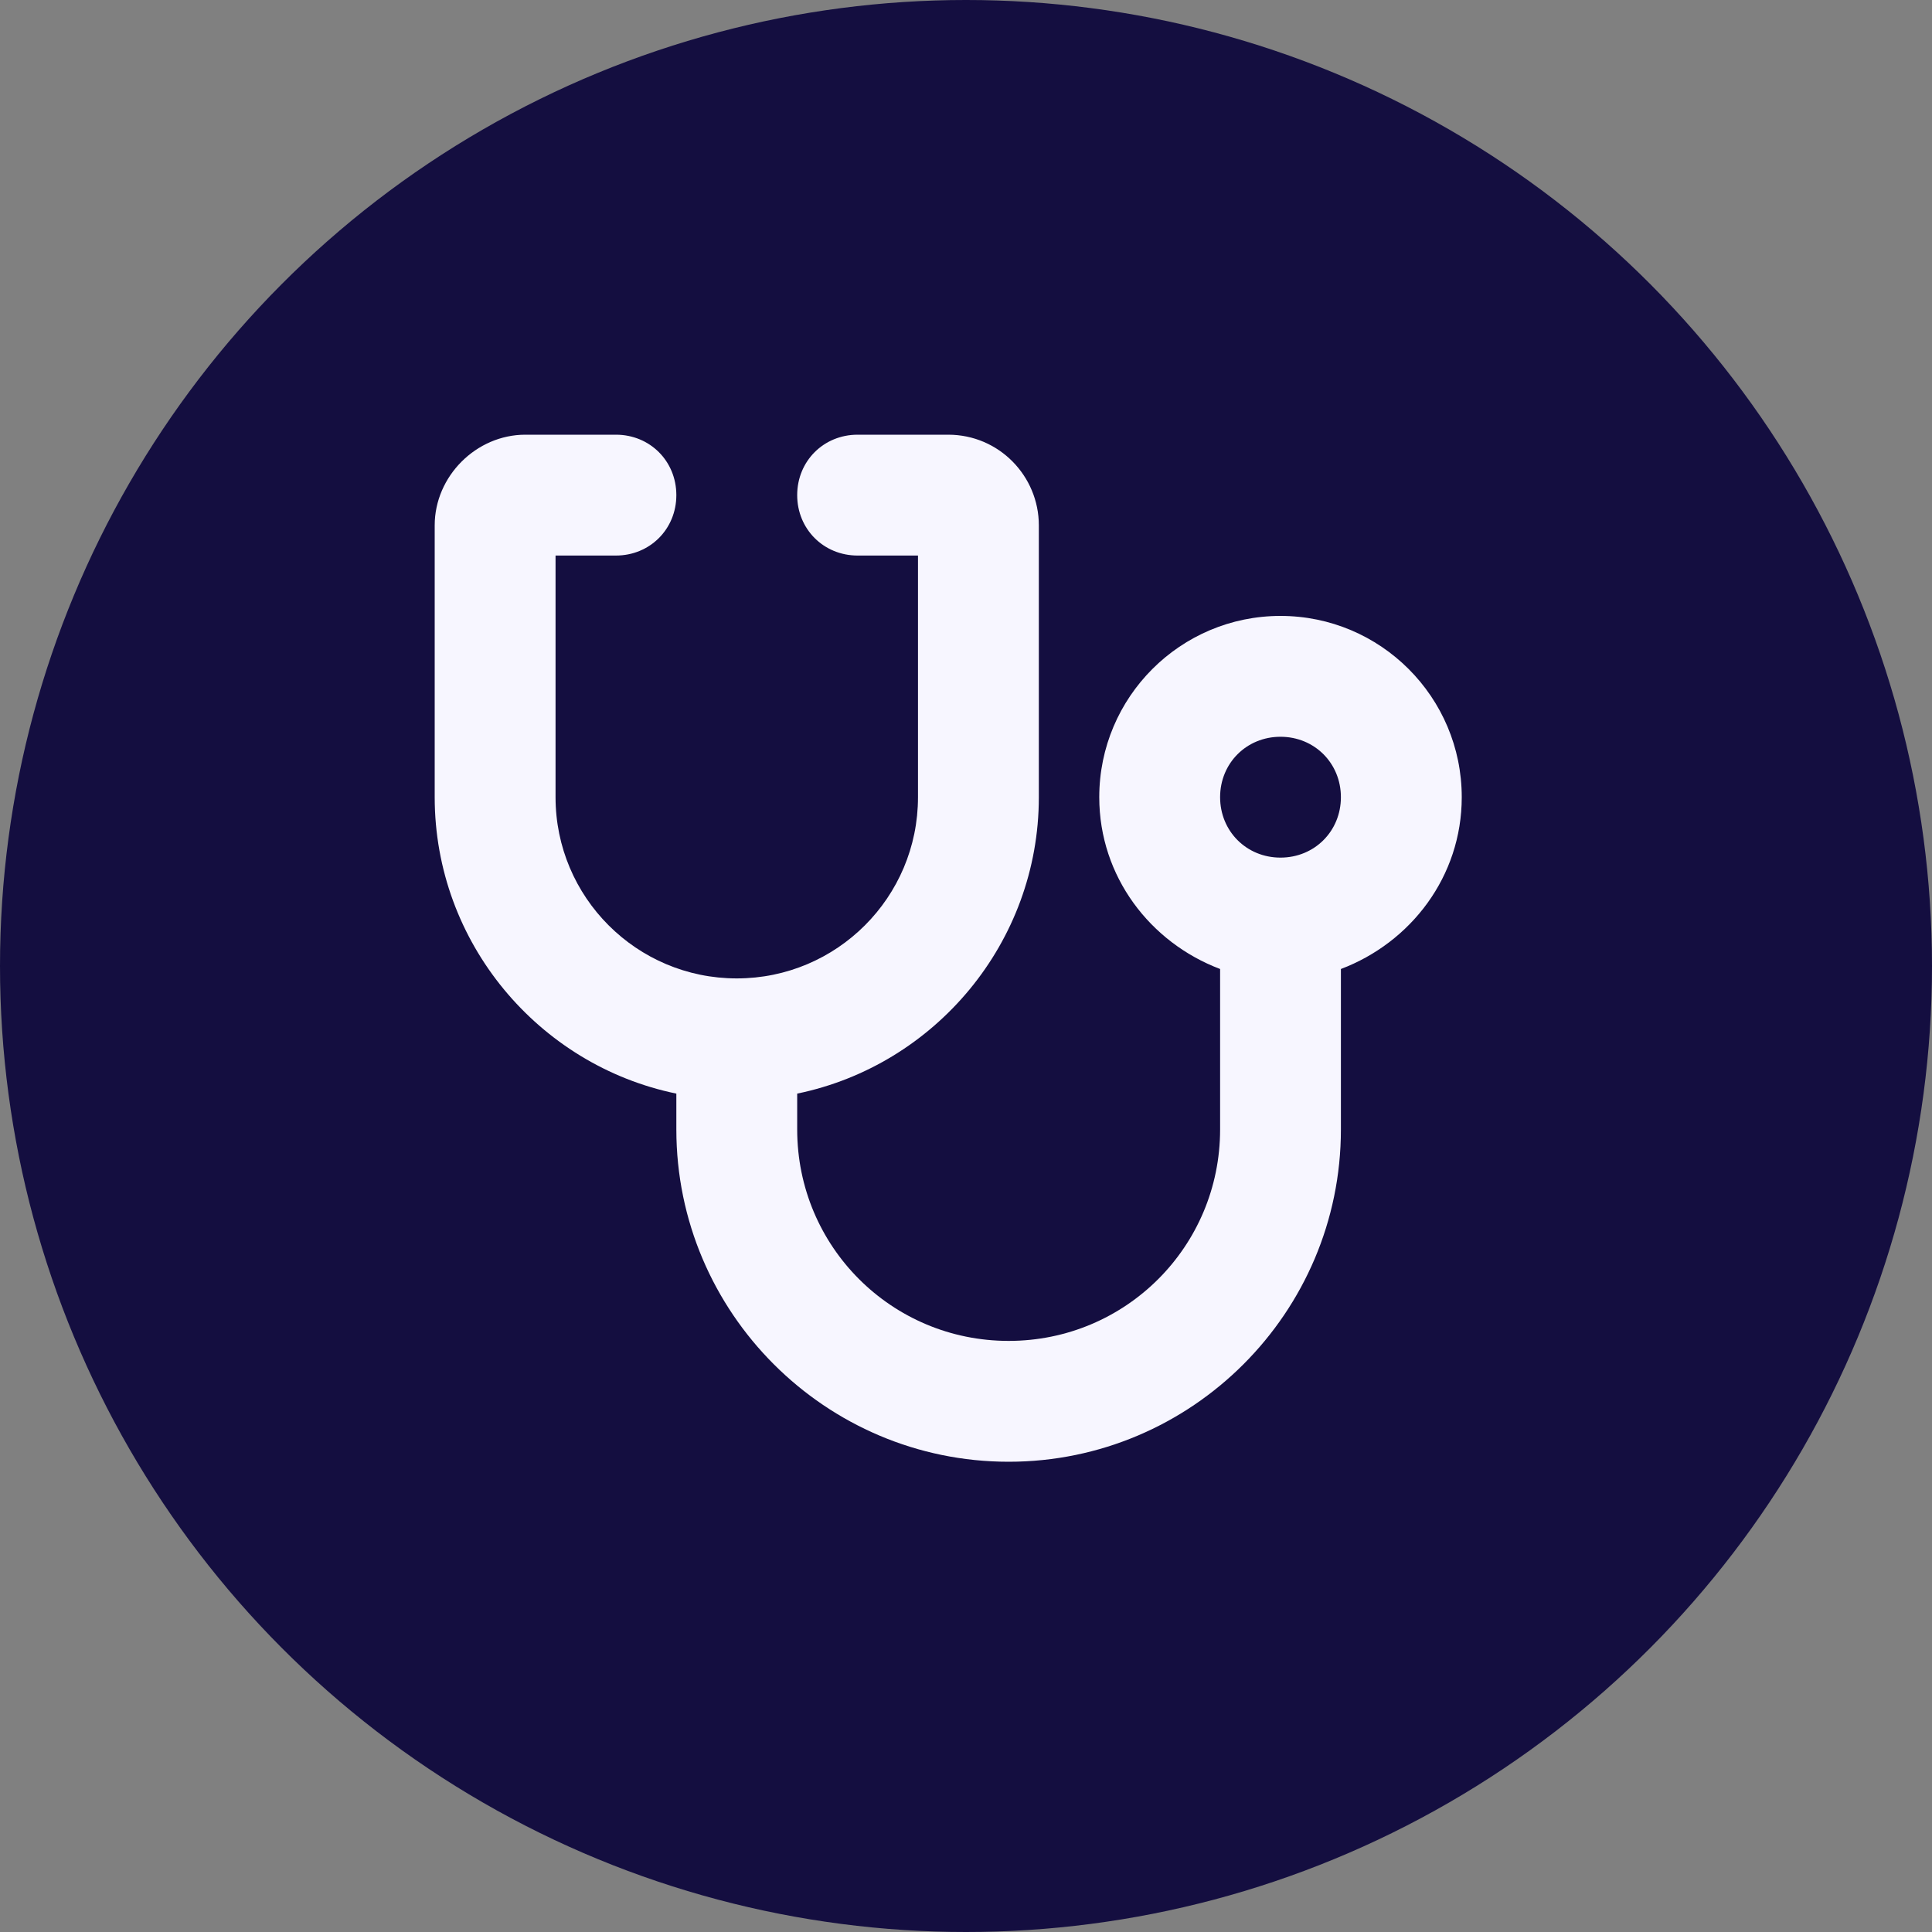
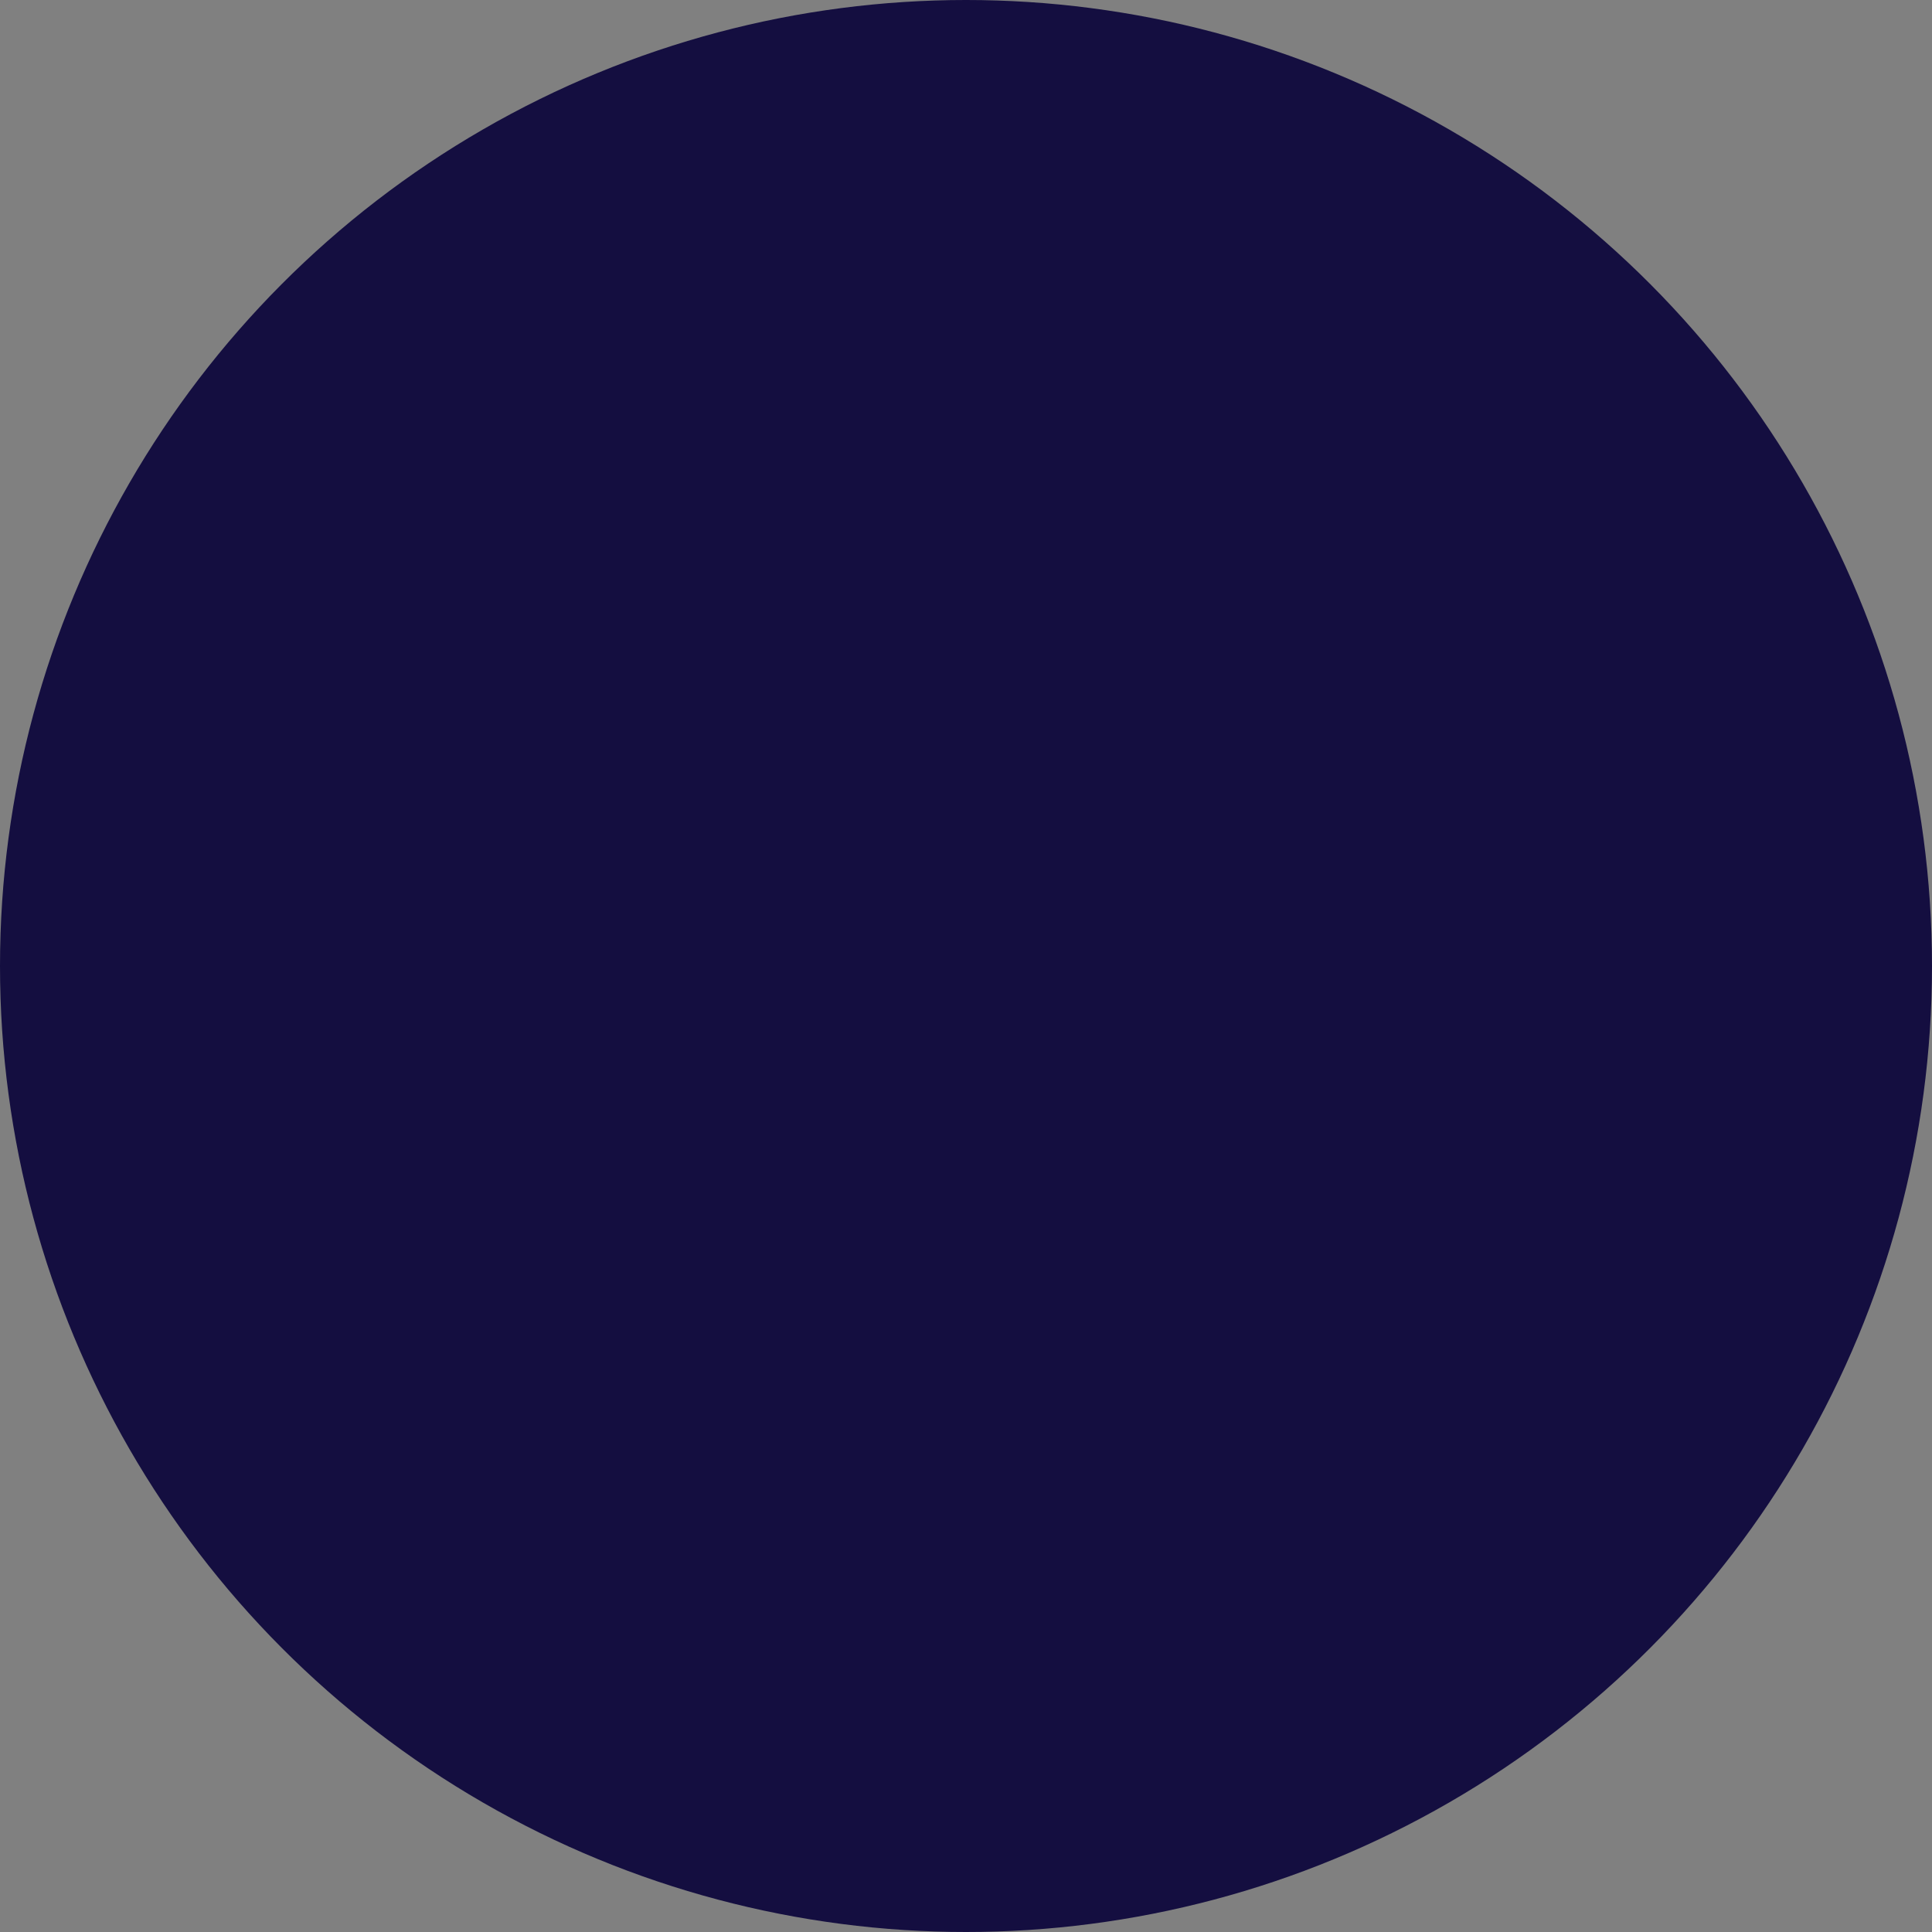
<svg xmlns="http://www.w3.org/2000/svg" width="40" height="40" viewBox="0 0 40 40" fill="none">
  <rect x="0" y="0" width="40" height="40" fill="#808080" stroke="none" />
  <circle cx="20" cy="20" r="20" fill="#140E40" />
-   <path d="M9 10.876C9 9.86 9.86 9 10.876 9H12.752C13.456 9 14.003 9.547 14.003 10.251C14.003 10.954 13.456 11.502 12.752 11.502H11.502V16.505C11.502 18.577 13.182 20.257 15.254 20.257C17.326 20.257 19.006 18.577 19.006 16.505V11.502H17.756C17.052 11.502 16.505 10.954 16.505 10.251C16.505 9.547 17.052 9 17.756 9H19.632C20.687 9 21.508 9.86 21.508 10.876V16.505C21.508 19.515 19.358 22.055 16.505 22.642V23.384C16.505 25.808 18.459 27.762 20.883 27.762C23.306 27.762 25.261 25.808 25.261 23.384V20.062C23.814 19.515 22.759 18.147 22.759 16.505C22.759 14.433 24.44 12.752 26.511 12.752C28.583 12.752 30.264 14.433 30.264 16.505C30.264 18.147 29.209 19.515 27.762 20.062V23.384C27.762 27.176 24.674 30.264 20.883 30.264C17.091 30.264 14.003 27.176 14.003 23.384V22.642C11.15 22.055 9 19.515 9 16.505V10.876ZM26.511 17.756C27.215 17.756 27.762 17.209 27.762 16.505C27.762 15.801 27.215 15.254 26.511 15.254C25.808 15.254 25.261 15.801 25.261 16.505C25.261 17.209 25.808 17.756 26.511 17.756Z" fill="#F7F6FF" />
</svg>